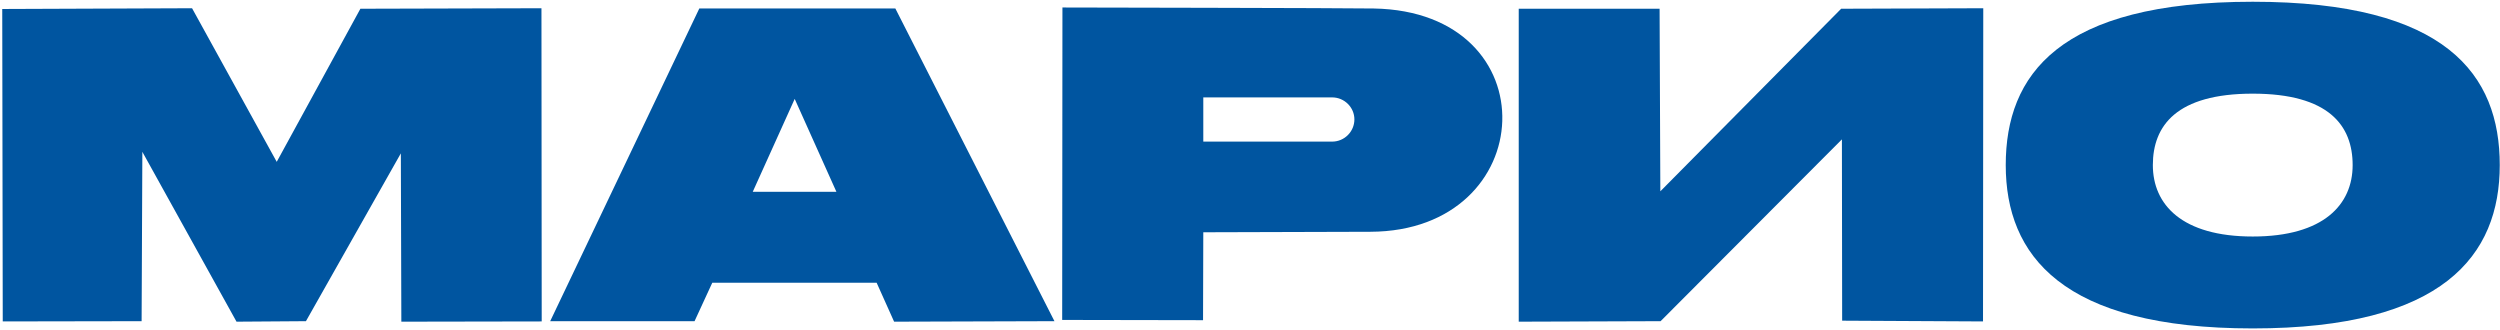
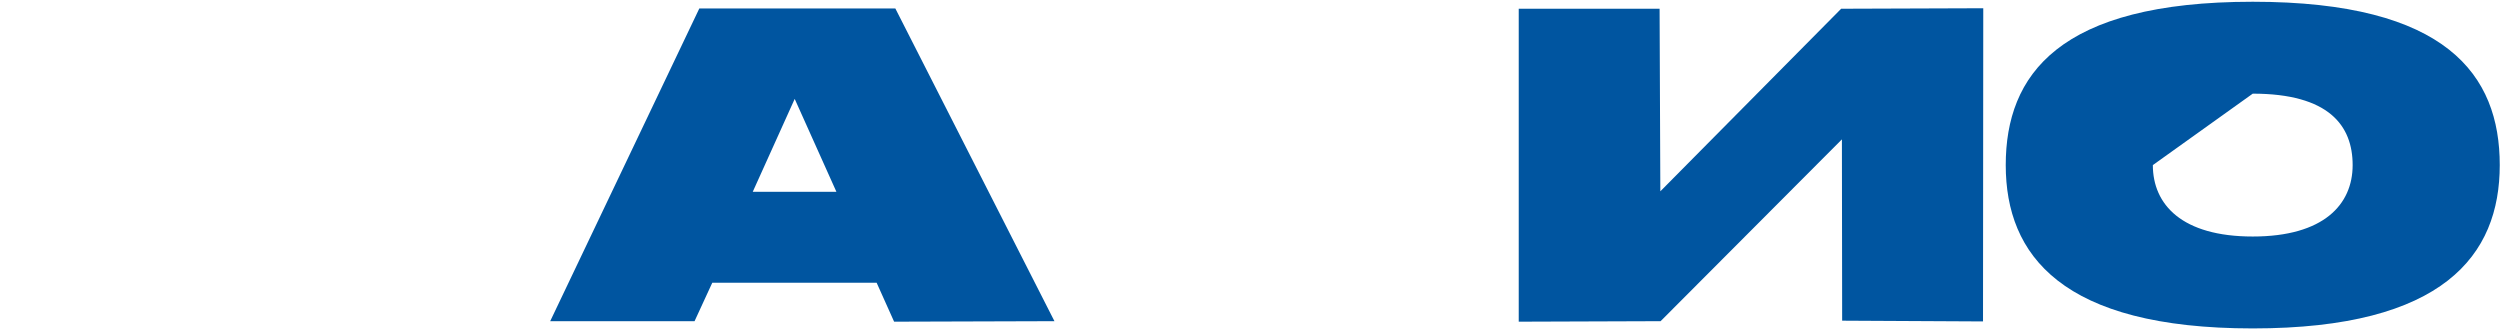
<svg xmlns="http://www.w3.org/2000/svg" id="Слой_1" x="0px" y="0px" viewBox="0 0 1001 132" style="enable-background:new 0 0 1001 132;" xml:space="preserve">
  <style type="text/css"> .st0{fill-rule:evenodd;clip-rule:evenodd;fill:#0055A0;} </style>
  <g>
-     <polygon class="st0" points="57,60.8 94.7,128.8 122.5,128.6 160.5,61.4 160.7,128.8 216.9,128.7 216.8,3.3 144.3,3.5 110.8,64.8 76.9,3.3 0.9,3.6 1.1,128.7 56.7,128.6 " />
    <polygon class="st0" points="664.9,128.6 737.5,55.8 737.6,128.4 794,128.7 794.1,3.3 737.2,3.5 664.8,76.6 664.5,3.5 608.1,3.5 608.1,128.8 " />
    <path class="st0" d="M285.2,113.2l65.8,0l7,15.6l64.2-0.2L358.5,3.4l-78.5,0l-59.7,125.2l57.8,0L285.2,113.2z M301.4,76.8 l16.8-37.2l16.7,37.2L301.4,76.8z" />
-     <path class="st0" d="M481.8,39h51.6c4.9,0,8.9,4,8.9,8.8c0,4.9-4,8.9-8.9,8.9h-51.6V39z M425.4,3l-0.1,125.1l56.4,0.1l0.1-35.2 l66.9-0.2c68.1-0.2,72.3-88.2,1.3-89.4C539.9,3.2,425.4,3,425.4,3z" />
-     <path class="st0" d="M902,37.5c30.5,0,40,12.8,40,28.6c0,15.8-11.6,28.6-40,28.6c-28.4,0-40-12.8-40-28.6 C862,50.3,871.5,37.5,902,37.5 M902,0.7c77.7,0,98.9,29.3,98.9,65.4c0,36.1-22.5,65.4-98.9,65.4c-76.4,0-98.9-29.3-98.9-65.4 C803.1,30,824.3,0.7,902,0.7z" />
+     <path class="st0" d="M902,37.5c30.5,0,40,12.8,40,28.6c0,15.8-11.6,28.6-40,28.6c-28.4,0-40-12.8-40-28.6 M902,0.7c77.7,0,98.9,29.3,98.9,65.4c0,36.1-22.5,65.4-98.9,65.4c-76.4,0-98.9-29.3-98.9-65.4 C803.1,30,824.3,0.7,902,0.7z" />
  </g>
</svg>